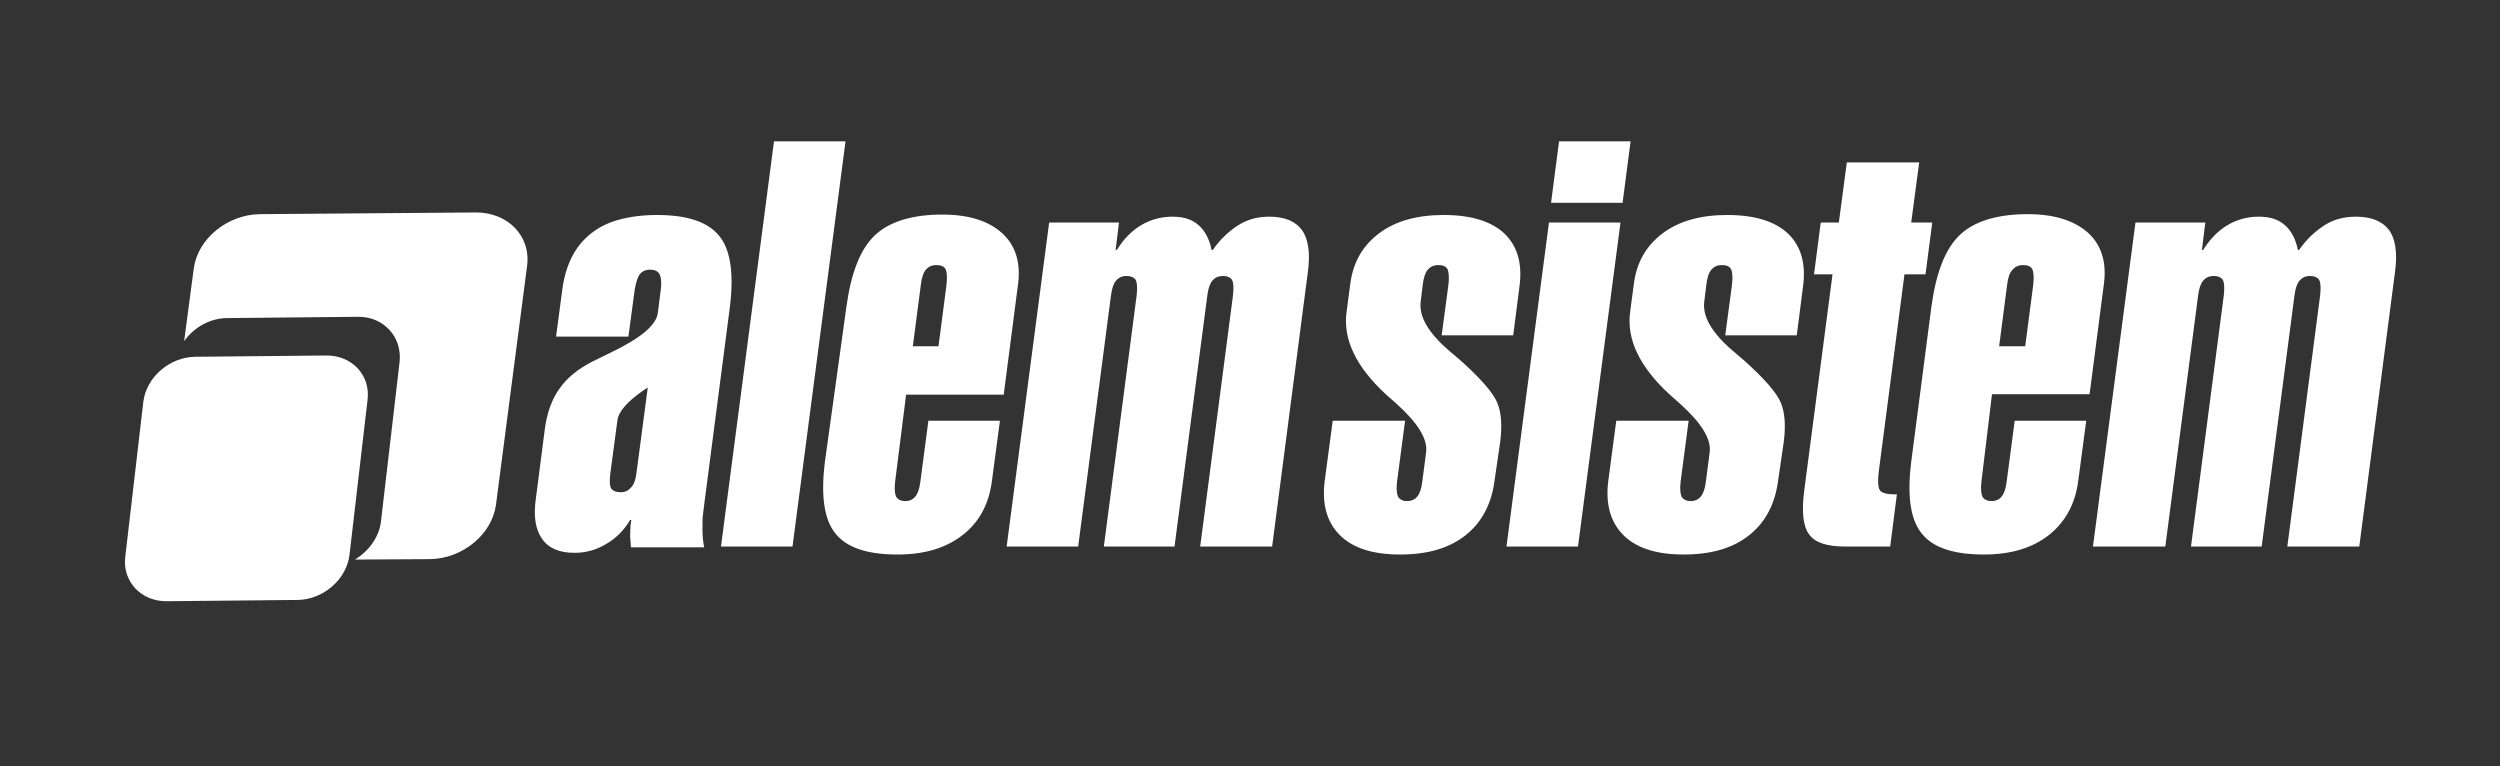
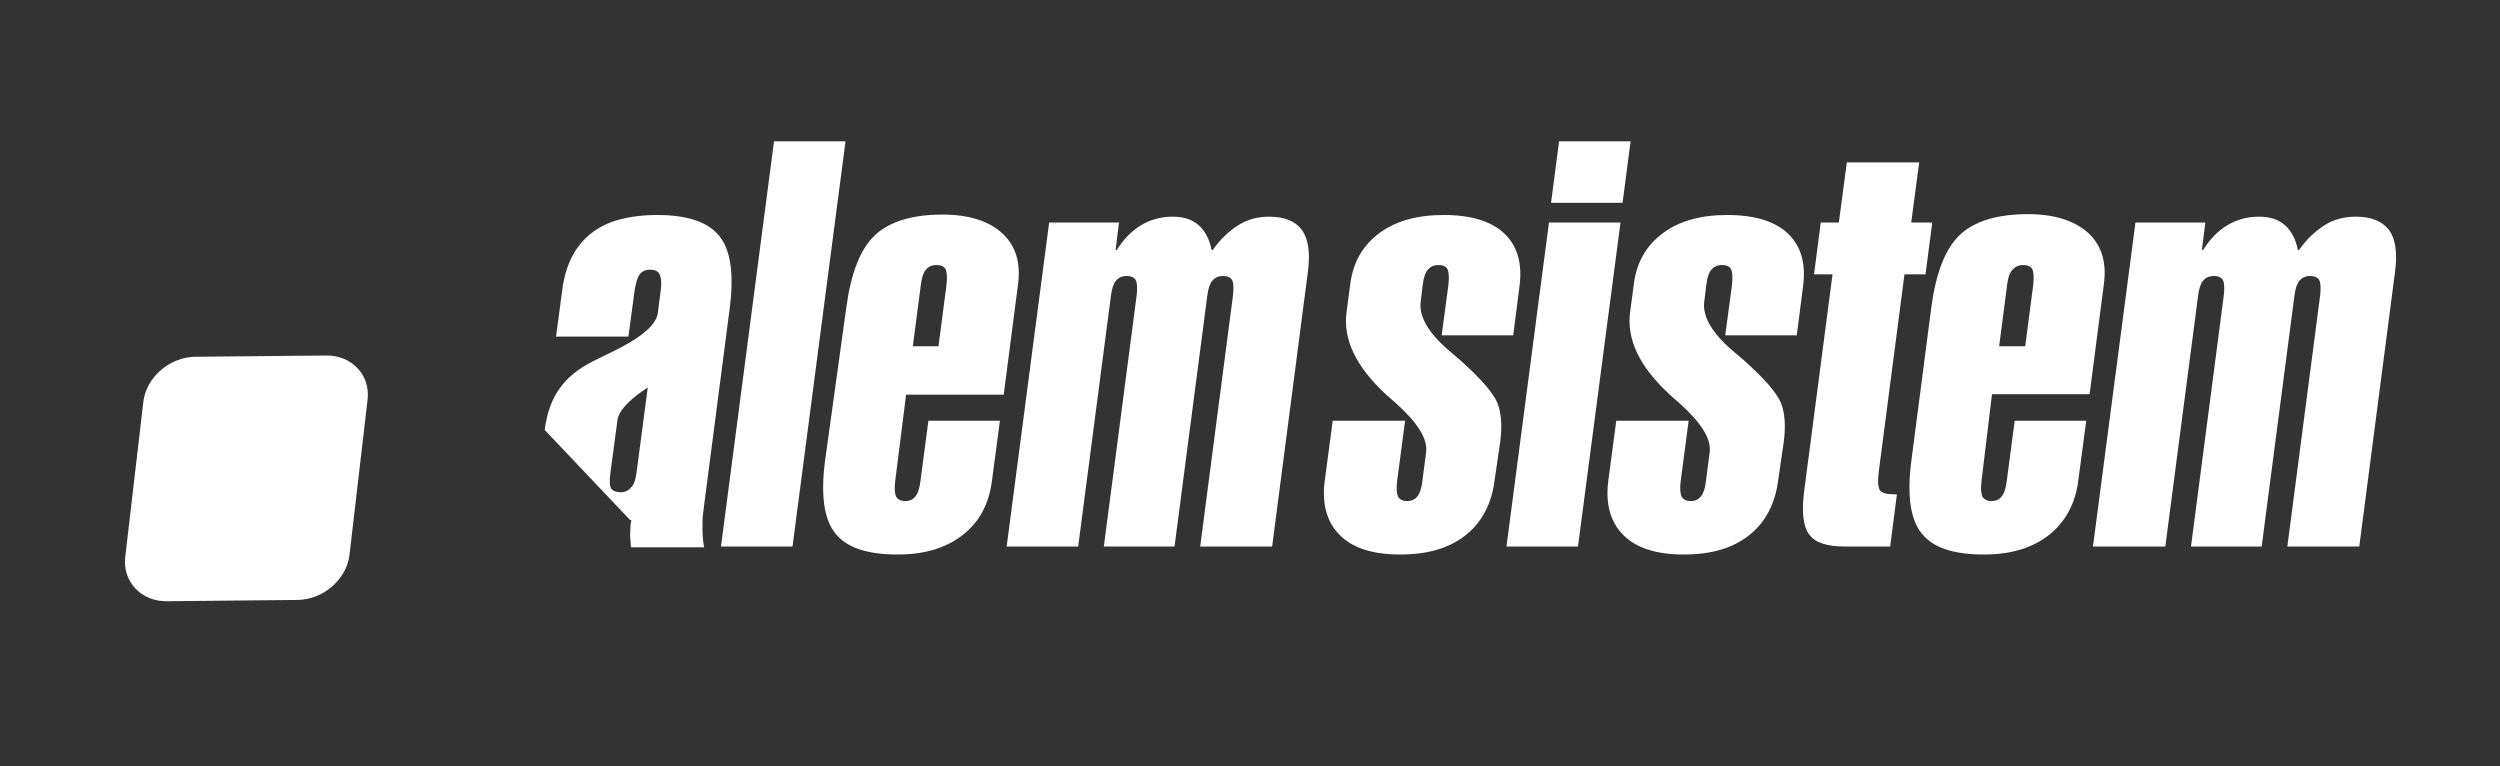
<svg xmlns="http://www.w3.org/2000/svg" width="274" height="84" overflow="hidden">
  <rect width="100%" height="100%" fill="#333333" stroke="none" />
  <defs>
    <clipPath id="clip0">
      <rect x="412" y="340" width="274" height="84" />
    </clipPath>
    <clipPath id="clip1">
      <rect x="413" y="340" width="273" height="83" />
    </clipPath>
    <clipPath id="clip2">
      <rect x="413" y="340" width="273" height="83" />
    </clipPath>
    <clipPath id="clip3">
      <rect x="413" y="340" width="273" height="83" />
    </clipPath>
  </defs>
  <g clip-path="url(#clip0)" transform="translate(-412 -340)">
    <g clip-path="url(#clip1)">
      <g clip-path="url(#clip2)">
        <g clip-path="url(#clip3)">
-           <path d="M109.329 59.898 113.987 24.393 121.641 24.393 121.272 27.39 121.411 27.39C122.148 26.191 123.071 25.269 124.085 24.669 125.099 24.07 126.252 23.747 127.497 23.747 128.696 23.747 129.618 24.024 130.356 24.669 131.048 25.269 131.555 26.191 131.786 27.39L131.924 27.39C132.754 26.191 133.722 25.315 134.737 24.669 135.751 24.024 136.904 23.747 138.103 23.747 139.809 23.747 141.008 24.254 141.699 25.223 142.391 26.191 142.622 27.713 142.345 29.788L138.426 59.898 130.541 59.898 134.137 32.37C134.229 31.54 134.183 30.987 134.045 30.71 133.907 30.433 133.538 30.249 133.031 30.249 132.523 30.249 132.154 30.433 131.878 30.756 131.601 31.079 131.417 31.632 131.324 32.37L127.728 59.898 119.981 59.898 123.578 32.37C123.67 31.54 123.624 30.987 123.486 30.71 123.347 30.433 122.978 30.249 122.471 30.249 121.964 30.249 121.595 30.433 121.318 30.756 121.042 31.079 120.857 31.632 120.765 32.37L117.168 59.898 109.329 59.898ZM97.11 52.751C97.018 53.535 97.064 54.088 97.202 54.411 97.387 54.734 97.709 54.918 98.217 54.918 98.678 54.918 99.093 54.734 99.323 54.411 99.6 54.088 99.784 53.535 99.877 52.751L100.753 46.111 108.592 46.111 107.716 52.705C107.393 55.241 106.332 57.224 104.488 58.653 102.643 60.083 100.292 60.774 97.387 60.774 94.067 60.774 91.807 60.037 90.562 58.469 89.317 56.947 88.948 54.319 89.409 50.63L91.761 33.661C92.268 29.926 93.283 27.298 94.897 25.776 96.464 24.301 98.954 23.517 102.274 23.517 105.179 23.517 107.347 24.208 108.822 25.546 110.298 26.883 110.897 28.773 110.574 31.171L109.007 43.252 98.309 43.252 97.11 52.751ZM99.923 31.217 99.047 37.949 101.859 37.949 102.736 31.217C102.828 30.433 102.782 29.834 102.643 29.511 102.459 29.188 102.136 29.05 101.629 29.05 101.122 29.05 100.753 29.234 100.476 29.557 100.199 29.88 100.015 30.433 99.923 31.217ZM78.02 59.898 83.83 15.493 91.669 15.493 85.859 59.898 78.02 59.898ZM60.636 31.678C61.005 29.004 62.019 26.975 63.772 25.592 64.648 24.9 65.662 24.393 66.861 24.07 68.06 23.747 69.443 23.563 71.011 23.563 74.285 23.563 76.591 24.301 77.836 25.868 79.081 27.39 79.449 30.018 78.988 33.707L76.176 55.333C76.129 55.794 76.083 56.163 76.037 56.486 75.991 56.809 75.991 57.27 75.991 57.962 75.991 58.607 76.037 59.299 76.176 59.991L68.152 59.991 68.06 58.746 68.106 57.547 68.198 56.993 68.06 56.993C67.368 58.146 66.492 59.022 65.432 59.622 64.371 60.267 63.218 60.59 61.973 60.59 60.313 60.59 59.114 60.083 58.423 59.068 57.685 58.054 57.454 56.578 57.731 54.642L58.699 47.126C58.93 45.281 59.483 43.759 60.313 42.607 61.143 41.408 62.342 40.439 63.956 39.609L66.123 38.549C69.259 37.027 70.965 35.598 71.103 34.261L71.426 31.724C71.518 30.987 71.472 30.433 71.288 30.064 71.103 29.696 70.734 29.557 70.227 29.557 69.766 29.557 69.351 29.742 69.121 30.064 68.844 30.433 68.706 30.987 68.567 31.724L67.876 36.889 59.944 36.889 60.636 31.678ZM68.752 51.875 69.997 42.468 69.443 42.837C67.737 44.036 66.815 45.097 66.677 46.019L65.893 51.875C65.801 52.659 65.801 53.212 65.985 53.535 66.169 53.812 66.538 53.95 67.046 53.95 67.507 53.95 67.876 53.766 68.152 53.443 68.475 53.12 68.659 52.613 68.752 51.875Z" fill="#FFFFFF" fill-rule="nonzero" fill-opacity="1" transform="matrix(1 0 0 1 413 340)" />
+           <path d="M109.329 59.898 113.987 24.393 121.641 24.393 121.272 27.39 121.411 27.39C122.148 26.191 123.071 25.269 124.085 24.669 125.099 24.07 126.252 23.747 127.497 23.747 128.696 23.747 129.618 24.024 130.356 24.669 131.048 25.269 131.555 26.191 131.786 27.39L131.924 27.39C132.754 26.191 133.722 25.315 134.737 24.669 135.751 24.024 136.904 23.747 138.103 23.747 139.809 23.747 141.008 24.254 141.699 25.223 142.391 26.191 142.622 27.713 142.345 29.788L138.426 59.898 130.541 59.898 134.137 32.37C134.229 31.54 134.183 30.987 134.045 30.71 133.907 30.433 133.538 30.249 133.031 30.249 132.523 30.249 132.154 30.433 131.878 30.756 131.601 31.079 131.417 31.632 131.324 32.37L127.728 59.898 119.981 59.898 123.578 32.37C123.67 31.54 123.624 30.987 123.486 30.71 123.347 30.433 122.978 30.249 122.471 30.249 121.964 30.249 121.595 30.433 121.318 30.756 121.042 31.079 120.857 31.632 120.765 32.37L117.168 59.898 109.329 59.898ZM97.11 52.751C97.018 53.535 97.064 54.088 97.202 54.411 97.387 54.734 97.709 54.918 98.217 54.918 98.678 54.918 99.093 54.734 99.323 54.411 99.6 54.088 99.784 53.535 99.877 52.751L100.753 46.111 108.592 46.111 107.716 52.705C107.393 55.241 106.332 57.224 104.488 58.653 102.643 60.083 100.292 60.774 97.387 60.774 94.067 60.774 91.807 60.037 90.562 58.469 89.317 56.947 88.948 54.319 89.409 50.63L91.761 33.661C92.268 29.926 93.283 27.298 94.897 25.776 96.464 24.301 98.954 23.517 102.274 23.517 105.179 23.517 107.347 24.208 108.822 25.546 110.298 26.883 110.897 28.773 110.574 31.171L109.007 43.252 98.309 43.252 97.11 52.751ZM99.923 31.217 99.047 37.949 101.859 37.949 102.736 31.217C102.828 30.433 102.782 29.834 102.643 29.511 102.459 29.188 102.136 29.05 101.629 29.05 101.122 29.05 100.753 29.234 100.476 29.557 100.199 29.88 100.015 30.433 99.923 31.217ZM78.02 59.898 83.83 15.493 91.669 15.493 85.859 59.898 78.02 59.898ZM60.636 31.678C61.005 29.004 62.019 26.975 63.772 25.592 64.648 24.9 65.662 24.393 66.861 24.07 68.06 23.747 69.443 23.563 71.011 23.563 74.285 23.563 76.591 24.301 77.836 25.868 79.081 27.39 79.449 30.018 78.988 33.707L76.176 55.333C76.129 55.794 76.083 56.163 76.037 56.486 75.991 56.809 75.991 57.27 75.991 57.962 75.991 58.607 76.037 59.299 76.176 59.991L68.152 59.991 68.06 58.746 68.106 57.547 68.198 56.993 68.06 56.993L58.699 47.126C58.93 45.281 59.483 43.759 60.313 42.607 61.143 41.408 62.342 40.439 63.956 39.609L66.123 38.549C69.259 37.027 70.965 35.598 71.103 34.261L71.426 31.724C71.518 30.987 71.472 30.433 71.288 30.064 71.103 29.696 70.734 29.557 70.227 29.557 69.766 29.557 69.351 29.742 69.121 30.064 68.844 30.433 68.706 30.987 68.567 31.724L67.876 36.889 59.944 36.889 60.636 31.678ZM68.752 51.875 69.997 42.468 69.443 42.837C67.737 44.036 66.815 45.097 66.677 46.019L65.893 51.875C65.801 52.659 65.801 53.212 65.985 53.535 66.169 53.812 66.538 53.95 67.046 53.95 67.507 53.95 67.876 53.766 68.152 53.443 68.475 53.12 68.659 52.613 68.752 51.875Z" fill="#FFFFFF" fill-rule="nonzero" fill-opacity="1" transform="matrix(1 0 0 1 413 340)" />
          <path d="M228.388 59.898 233.046 24.393 240.7 24.393 240.331 27.39 240.469 27.39C241.207 26.191 242.129 25.269 243.144 24.669 244.158 24.07 245.311 23.747 246.556 23.747 247.755 23.747 248.677 24.024 249.415 24.669 250.107 25.269 250.614 26.191 250.844 27.39L250.983 27.39C251.813 26.191 252.781 25.315 253.796 24.669 254.81 24.024 255.963 23.747 257.208 23.747 258.914 23.747 260.113 24.254 260.851 25.223 261.542 26.191 261.773 27.713 261.496 29.788L257.577 59.898 249.692 59.898 253.288 32.37C253.381 31.54 253.334 30.987 253.196 30.71 253.058 30.433 252.689 30.249 252.182 30.249 251.674 30.249 251.306 30.433 251.029 30.756 250.752 31.079 250.568 31.632 250.476 32.37L246.879 59.898 239.132 59.898 242.729 32.37C242.821 31.54 242.775 30.987 242.637 30.71 242.498 30.433 242.129 30.249 241.622 30.249 241.115 30.249 240.746 30.433 240.469 30.756 240.193 31.079 240.008 31.632 239.916 32.37L236.319 59.898 228.388 59.898ZM216.169 52.751C216.077 53.535 216.123 54.088 216.261 54.411 216.446 54.734 216.768 54.918 217.276 54.918 217.737 54.918 218.152 54.734 218.382 54.411 218.659 54.088 218.843 53.535 218.936 52.751L219.812 46.111 227.651 46.111 226.774 52.705C226.452 55.241 225.345 57.224 223.547 58.653 221.702 60.083 219.351 60.774 216.446 60.774 213.126 60.774 210.866 60.037 209.621 58.469 208.376 56.947 208.007 54.319 208.468 50.63L210.682 33.615C211.189 29.88 212.203 27.252 213.817 25.73 215.385 24.254 217.875 23.471 221.241 23.471 224.146 23.471 226.313 24.162 227.835 25.499 229.311 26.837 229.91 28.727 229.587 31.125L228.019 43.206 217.322 43.206 216.169 52.751ZM218.982 31.217 218.106 37.949 220.964 37.949 221.841 31.217C221.933 30.433 221.887 29.834 221.748 29.511 221.564 29.188 221.241 29.05 220.734 29.05 220.227 29.05 219.858 29.234 219.581 29.557 219.258 29.88 219.074 30.433 218.982 31.217ZM197.817 30.064 198.554 24.393 200.537 24.393 201.413 17.799 209.344 17.799 208.468 24.393 210.774 24.393 210.036 30.064 207.731 30.064 204.918 51.644C204.779 52.705 204.826 53.443 205.056 53.766 205.287 54.042 205.84 54.181 206.624 54.181L206.901 54.181 206.163 59.898 201.183 59.898C199.246 59.898 197.955 59.483 197.309 58.607 196.618 57.731 196.433 56.071 196.756 53.673L199.846 30.064 197.817 30.064ZM193.897 52.567C193.574 55.195 192.514 57.224 190.716 58.653 188.917 60.083 186.566 60.774 183.522 60.774 180.571 60.774 178.358 60.083 176.928 58.653 175.499 57.224 174.946 55.241 175.268 52.705L176.144 46.111 184.076 46.111 183.199 52.751C183.107 53.535 183.153 54.088 183.292 54.411 183.476 54.734 183.799 54.918 184.306 54.918 184.767 54.918 185.182 54.734 185.413 54.411 185.689 54.088 185.874 53.535 185.966 52.751L186.381 49.569C186.566 48.14 185.505 46.388 183.153 44.267L181.954 43.206 181.908 43.16C178.681 40.163 177.251 37.166 177.666 34.168L178.081 31.033C178.404 28.681 179.464 26.883 181.263 25.546 183.061 24.208 185.413 23.563 188.318 23.563 191.315 23.563 193.528 24.254 194.958 25.592 196.387 26.975 196.941 28.866 196.618 31.356L195.926 36.751 188.087 36.751 188.825 31.217C188.917 30.433 188.871 29.834 188.733 29.511 188.548 29.188 188.226 29.05 187.718 29.05 187.211 29.05 186.842 29.234 186.566 29.557 186.289 29.88 186.104 30.433 186.012 31.217L185.782 33.108C185.597 34.676 186.612 36.474 188.871 38.411L190.116 39.471C192.329 41.454 193.713 43.022 194.174 44.128 194.635 45.235 194.727 46.664 194.497 48.463L193.897 52.567ZM168.997 22.226 169.873 15.493 177.712 15.493 176.836 22.226 168.997 22.226ZM164.109 59.898 168.767 24.393 176.606 24.393 171.948 59.898 164.109 59.898ZM162.818 52.567C162.496 55.195 161.435 57.224 159.637 58.653 157.838 60.083 155.487 60.774 152.443 60.774 149.492 60.774 147.279 60.083 145.849 58.653 144.42 57.224 143.867 55.241 144.189 52.705L145.066 46.111 152.997 46.111 152.121 52.751C152.028 53.535 152.074 54.088 152.213 54.411 152.397 54.734 152.72 54.918 153.227 54.918 153.688 54.918 154.103 54.734 154.334 54.411 154.611 54.088 154.795 53.535 154.887 52.751L155.302 49.569C155.487 48.14 154.426 46.388 152.074 44.267L150.876 43.206 150.829 43.16C147.602 40.163 146.172 37.166 146.587 34.168L147.002 31.033C147.325 28.681 148.386 26.883 150.184 25.546 151.982 24.208 154.334 23.563 157.239 23.563 160.236 23.563 162.449 24.254 163.879 25.592 165.308 26.975 165.862 28.866 165.539 31.356L164.847 36.751 157.008 36.751 157.746 31.217C157.838 30.433 157.792 29.834 157.654 29.511 157.469 29.188 157.147 29.05 156.639 29.05 156.132 29.05 155.763 29.234 155.487 29.557 155.21 29.88 155.026 30.433 154.933 31.217L154.703 33.108C154.518 34.676 155.533 36.474 157.792 38.411L159.037 39.471C161.251 41.454 162.634 43.022 163.095 44.128 163.556 45.235 163.648 46.664 163.418 48.463L162.818 52.567Z" fill="#FFFFFF" fill-rule="nonzero" fill-opacity="1" transform="matrix(1 0 0 1 413 340)" />
-           <path d="M51.091 23.286 27.482 23.471C23.932 23.517 20.704 26.145 20.243 29.373L19.182 37.396C20.243 35.874 22.041 34.86 23.932 34.86L38.226 34.722C41.039 34.676 43.114 36.935 42.791 39.702L40.762 57.086C40.578 58.838 39.425 60.406 37.903 61.328L46.111 61.282C49.662 61.236 52.889 58.607 53.351 55.379L56.763 29.188C57.224 25.868 54.642 23.24 51.091 23.286Z" fill="#FFFFFF" fill-rule="evenodd" fill-opacity="1" transform="matrix(1 0 0 1 413 340)" />
          <path d="M39.287 43.806 37.304 60.821C36.981 63.495 34.445 65.708 31.632 65.754L17.292 65.893C14.479 65.939 12.404 63.726 12.727 61.051L14.709 44.036C15.032 41.362 17.568 39.148 20.381 39.102L34.722 38.964C37.534 38.918 39.609 41.085 39.287 43.806" fill="#FFFFFF" fill-rule="evenodd" fill-opacity="1" transform="matrix(1 0 0 1 413 340)" />
        </g>
      </g>
    </g>
  </g>
</svg>